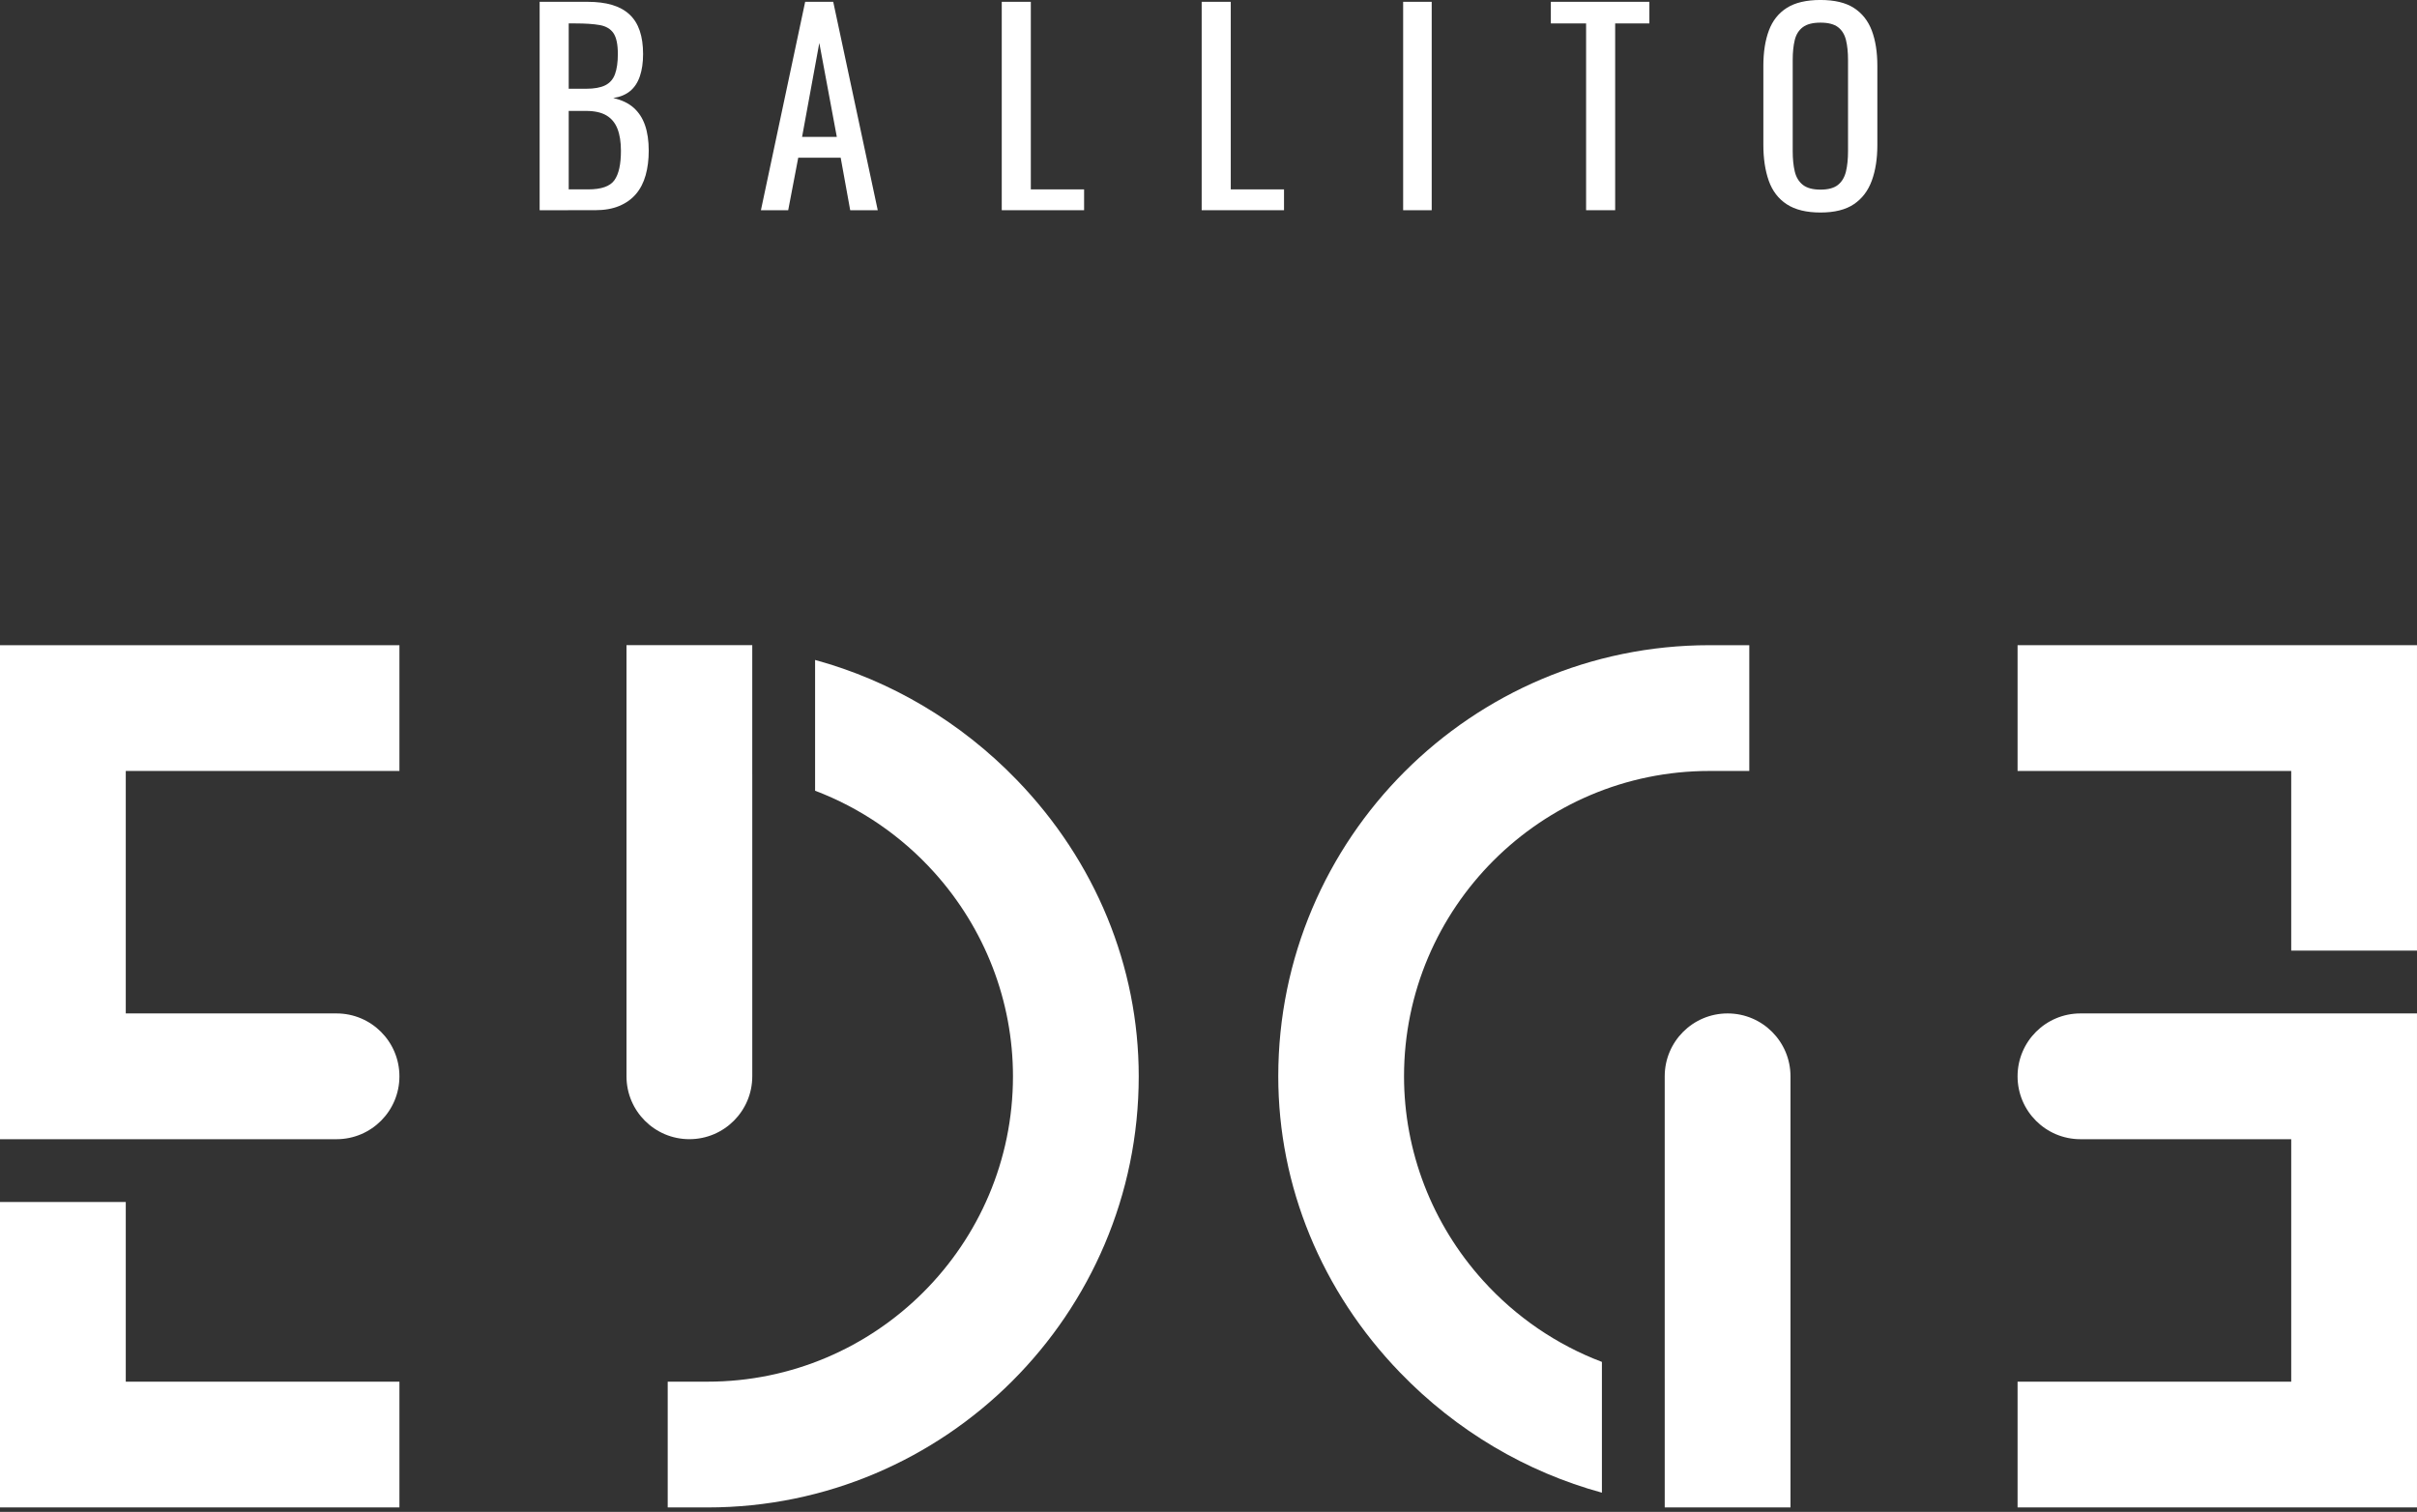
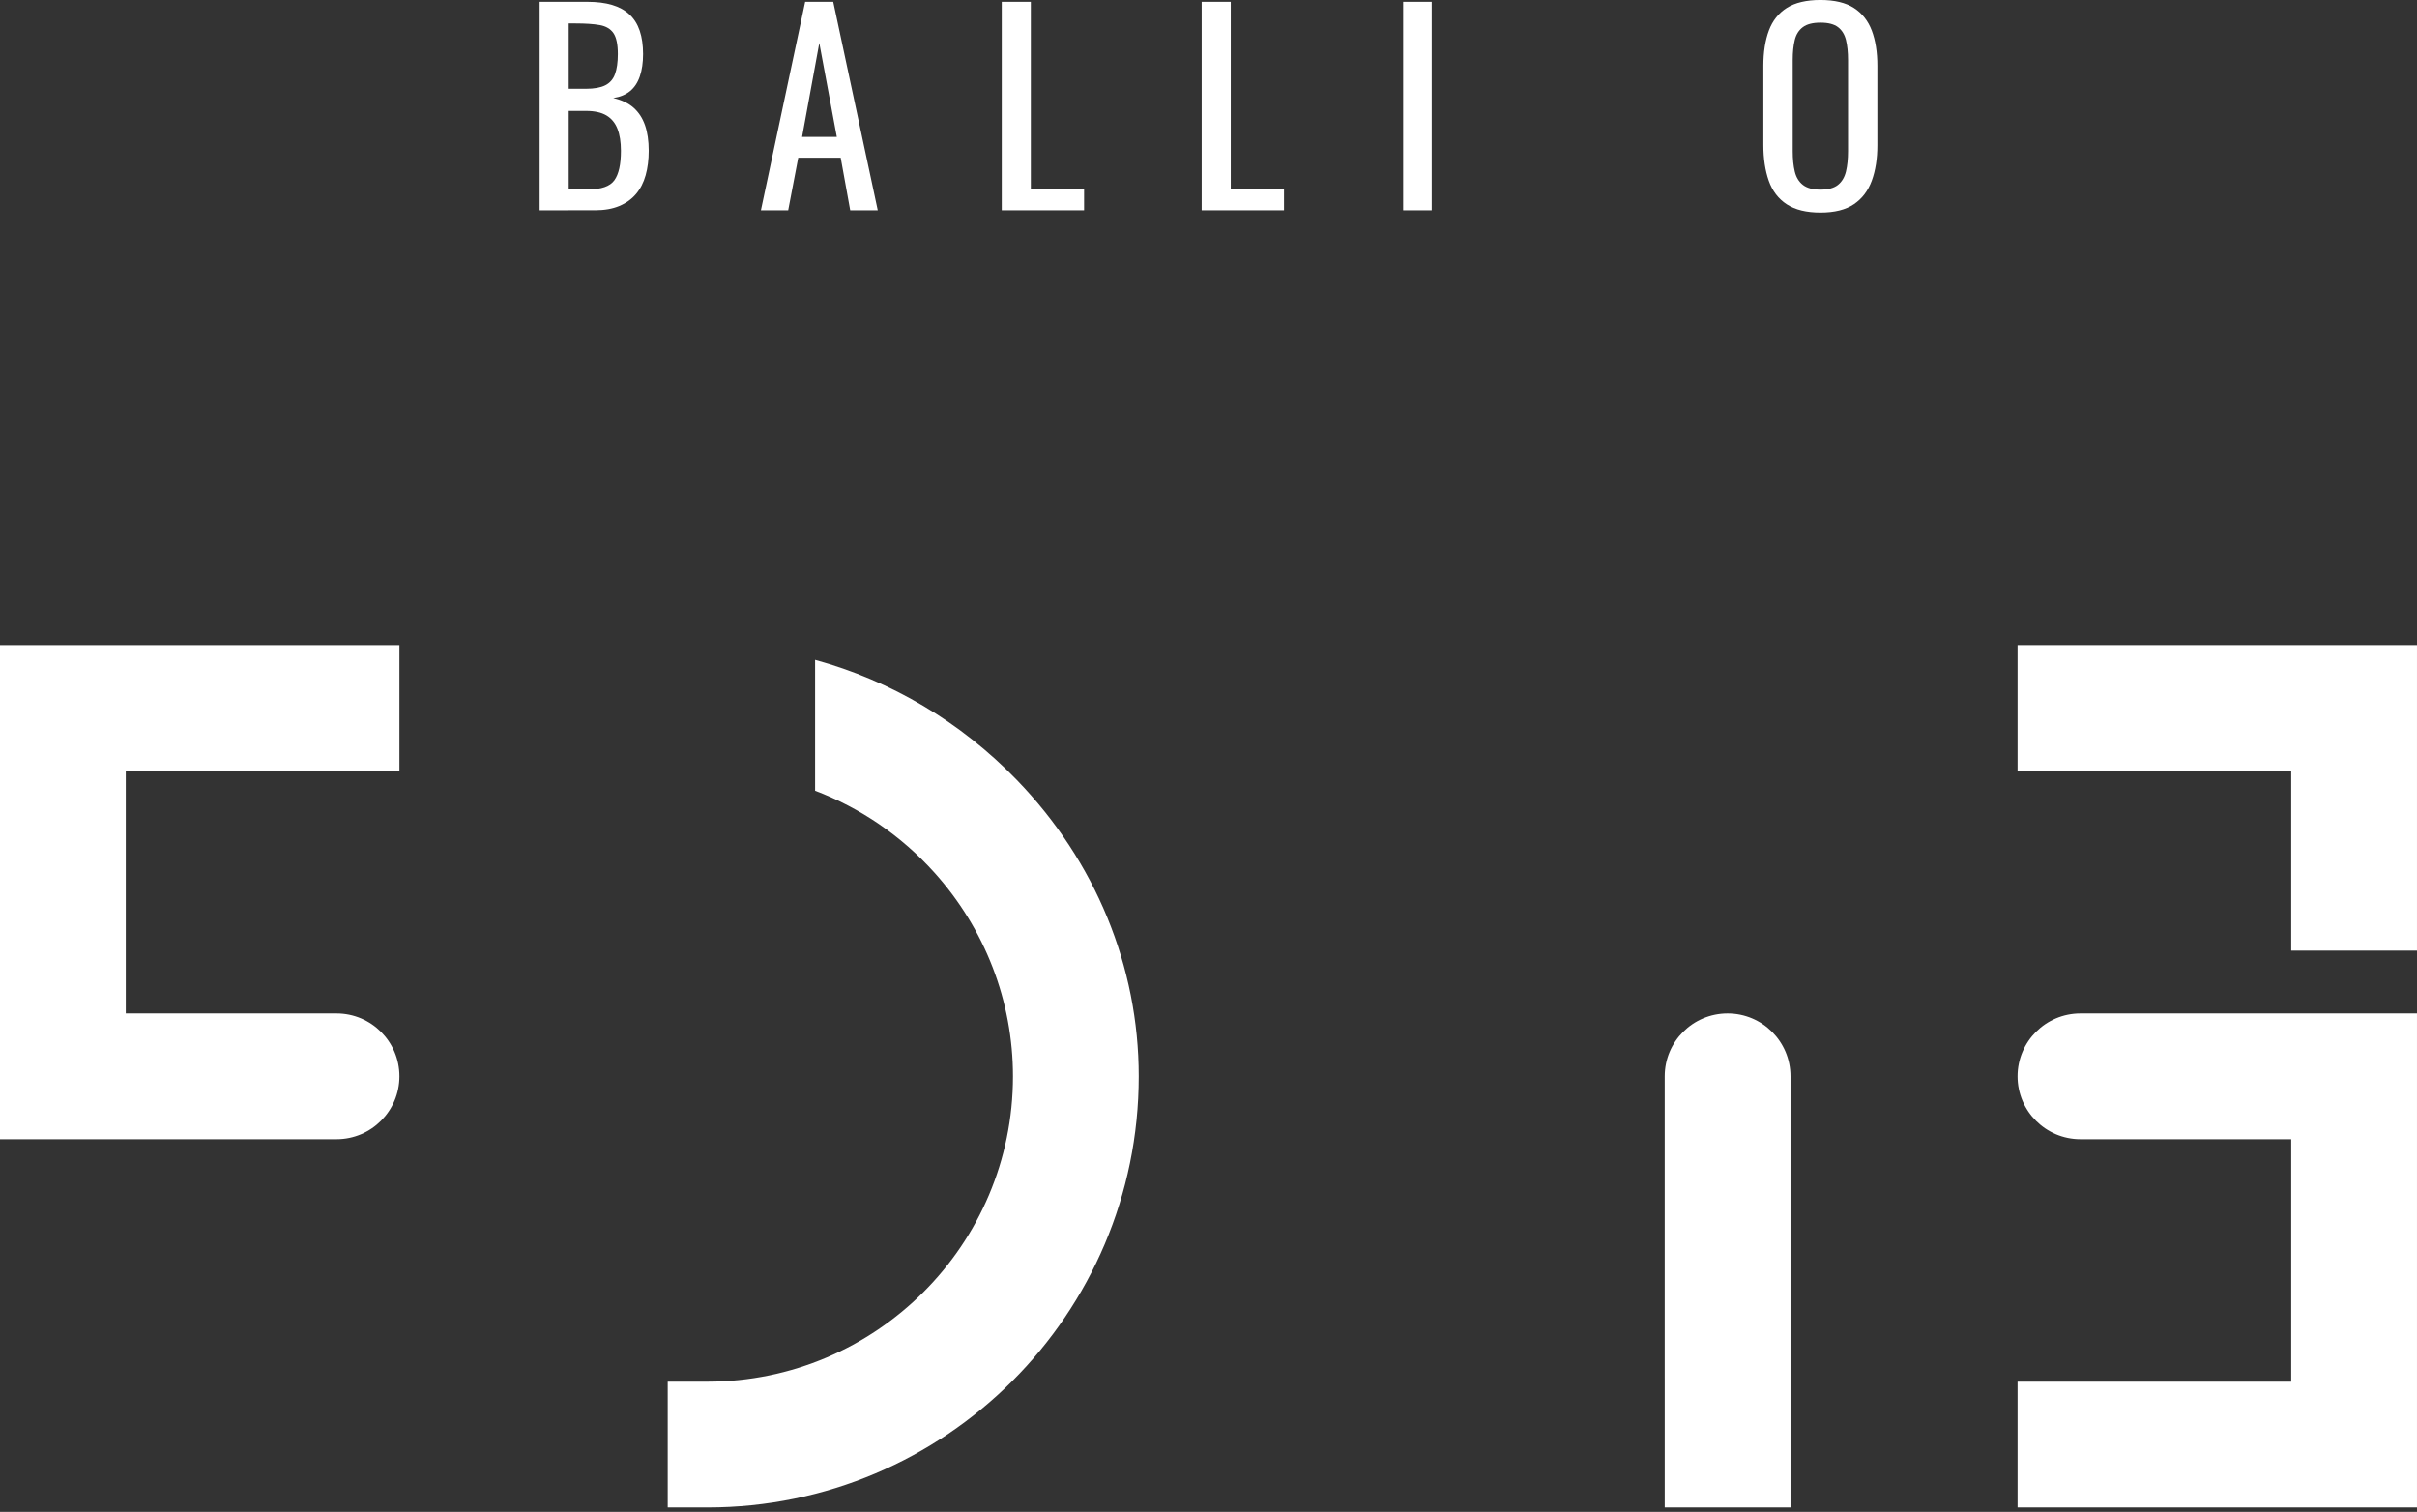
<svg xmlns="http://www.w3.org/2000/svg" width="227" height="142" viewBox="0 0 227 142" fill="none">
  <rect x="0" y="0" width="227" height="142" fill="#333333" stroke="none" />
  <g clip-path="url(#clip0_210_1823)">
-     <path d="M70.651 72.725V60.596H58.839V101.089C58.839 104.35 61.483 106.995 64.745 106.995C68.007 106.995 70.652 104.35 70.652 101.089V72.724L70.651 72.725Z" fill="white" />
    <path d="M95.5 73.257C90.211 67.786 83.666 63.931 76.552 61.984V74.267C80.79 75.875 84.632 78.488 87.733 81.928C92.506 87.223 95.136 94.029 95.136 101.09C95.136 116.904 82.27 129.77 66.455 129.77H62.71V141.583H66.455C88.783 141.583 106.948 123.418 106.948 101.09C106.948 90.775 102.883 80.891 95.5 73.257Z" fill="white" />
    <path d="M156.348 129.453V141.583H168.16V101.09C168.16 97.828 165.515 95.184 162.253 95.184C158.991 95.184 156.347 97.828 156.347 101.09V129.454L156.348 129.453Z" fill="white" />
-     <path d="M131.5 128.924C136.789 134.395 143.334 138.25 150.448 140.196V127.914C146.209 126.306 142.367 123.693 139.267 120.253C134.493 114.958 131.864 108.152 131.864 101.09C131.864 85.277 144.73 72.411 160.545 72.411H164.29V60.598H160.545C138.216 60.598 120.052 78.762 120.052 101.09C120.052 111.406 124.117 121.29 131.5 128.924Z" fill="white" />
-     <path d="M11.812 112.896H0V141.583H37.513V129.77H11.812V112.896Z" fill="white" />
    <path d="M37.513 72.41V60.598H0V106.997H31.606C34.868 106.997 37.513 104.352 37.513 101.09C37.513 97.829 34.868 95.184 31.606 95.184H11.812V72.41H37.513Z" fill="white" />
    <path d="M215.187 89.284H226.999V60.598H189.486V72.411H215.187V89.284Z" fill="white" />
    <path d="M189.486 129.771V141.583H226.999V95.184H195.393C192.131 95.184 189.486 97.828 189.486 101.09C189.486 104.352 192.131 106.997 195.393 106.997H215.187V129.771H189.486Z" fill="white" />
    <path d="M50.682 19.744V0.17H55.177C56.062 0.17 56.832 0.267 57.485 0.46C58.138 0.653 58.681 0.951 59.116 1.354C59.552 1.757 59.873 2.268 60.082 2.887C60.292 3.508 60.397 4.237 60.397 5.074C60.397 5.881 60.295 6.577 60.094 7.165C59.893 7.754 59.588 8.216 59.176 8.555C58.766 8.892 58.238 9.111 57.594 9.207C58.383 9.385 59.02 9.686 59.502 10.113C59.985 10.54 60.344 11.087 60.577 11.755C60.811 12.425 60.928 13.226 60.928 14.159C60.928 14.998 60.831 15.763 60.638 16.456C60.445 17.149 60.142 17.736 59.732 18.22C59.322 18.703 58.798 19.078 58.161 19.344C57.525 19.61 56.772 19.742 55.902 19.742L50.682 19.744ZM53.412 8.337H55.031C55.804 8.337 56.409 8.229 56.844 8.011C57.278 7.794 57.585 7.443 57.761 6.96C57.938 6.475 58.027 5.848 58.027 5.074C58.027 4.173 57.891 3.521 57.617 3.116C57.343 2.714 56.915 2.461 56.336 2.356C55.756 2.252 54.999 2.2 54.065 2.2H53.412V8.337ZM53.412 17.787H55.248C56.473 17.787 57.291 17.501 57.701 16.929C58.113 16.357 58.317 15.436 58.317 14.162C58.317 13.341 58.209 12.652 57.991 12.096C57.774 11.54 57.427 11.122 56.952 10.84C56.477 10.558 55.836 10.417 55.031 10.417H53.412V17.787Z" fill="white" />
    <path d="M71.464 19.745L75.62 0.17H78.255L82.436 19.745H79.85L78.956 14.815H74.969L74.026 19.745H71.464ZM75.33 12.858H78.592L76.948 4.037L75.33 12.858Z" fill="white" />
    <path d="M94.083 19.744V0.17H96.813V17.787H101.816V19.744H94.083Z" fill="white" />
    <path d="M112.859 19.744V0.17H115.591V17.787H120.592V19.744H112.859Z" fill="white" />
    <path d="M134.463 0.17H131.781V19.745H134.463V0.17Z" fill="white" />
-     <path d="M148.963 19.744V2.2H145.652V0.17H154.907V2.2H151.693V19.744H148.963Z" fill="white" />
    <path d="M170.977 19.96C169.656 19.96 168.6 19.702 167.811 19.187C167.022 18.671 166.457 17.934 166.119 16.976C165.781 16.017 165.611 14.894 165.611 13.604V6.185C165.611 4.897 165.784 3.789 166.131 2.862C166.477 1.936 167.041 1.228 167.823 0.735C168.604 0.245 169.655 -0.002 170.976 -0.002C172.297 -0.002 173.344 0.248 174.117 0.747C174.891 1.248 175.45 1.956 175.797 2.874C176.143 3.793 176.317 4.897 176.317 6.185V13.628C176.317 14.902 176.144 16.013 175.797 16.963C175.45 17.914 174.891 18.652 174.117 19.175C173.344 19.699 172.298 19.96 170.977 19.96ZM170.977 17.81C171.702 17.81 172.25 17.661 172.621 17.363C172.99 17.065 173.24 16.646 173.37 16.105C173.499 15.566 173.563 14.934 173.563 14.208V5.63C173.563 4.905 173.499 4.281 173.37 3.757C173.24 3.233 172.99 2.831 172.621 2.549C172.25 2.267 171.702 2.126 170.977 2.126C170.252 2.126 169.7 2.267 169.322 2.549C168.943 2.831 168.689 3.233 168.561 3.757C168.432 4.281 168.368 4.905 168.368 5.63V14.208C168.368 14.933 168.432 15.566 168.561 16.105C168.689 16.645 168.943 17.065 169.322 17.363C169.701 17.661 170.252 17.81 170.977 17.81Z" fill="white" />
  </g>
  <defs>
    <clipPath id="clip0_210_1823">
      <rect width="227" height="141.583" fill="white" />
    </clipPath>
  </defs>
</svg>